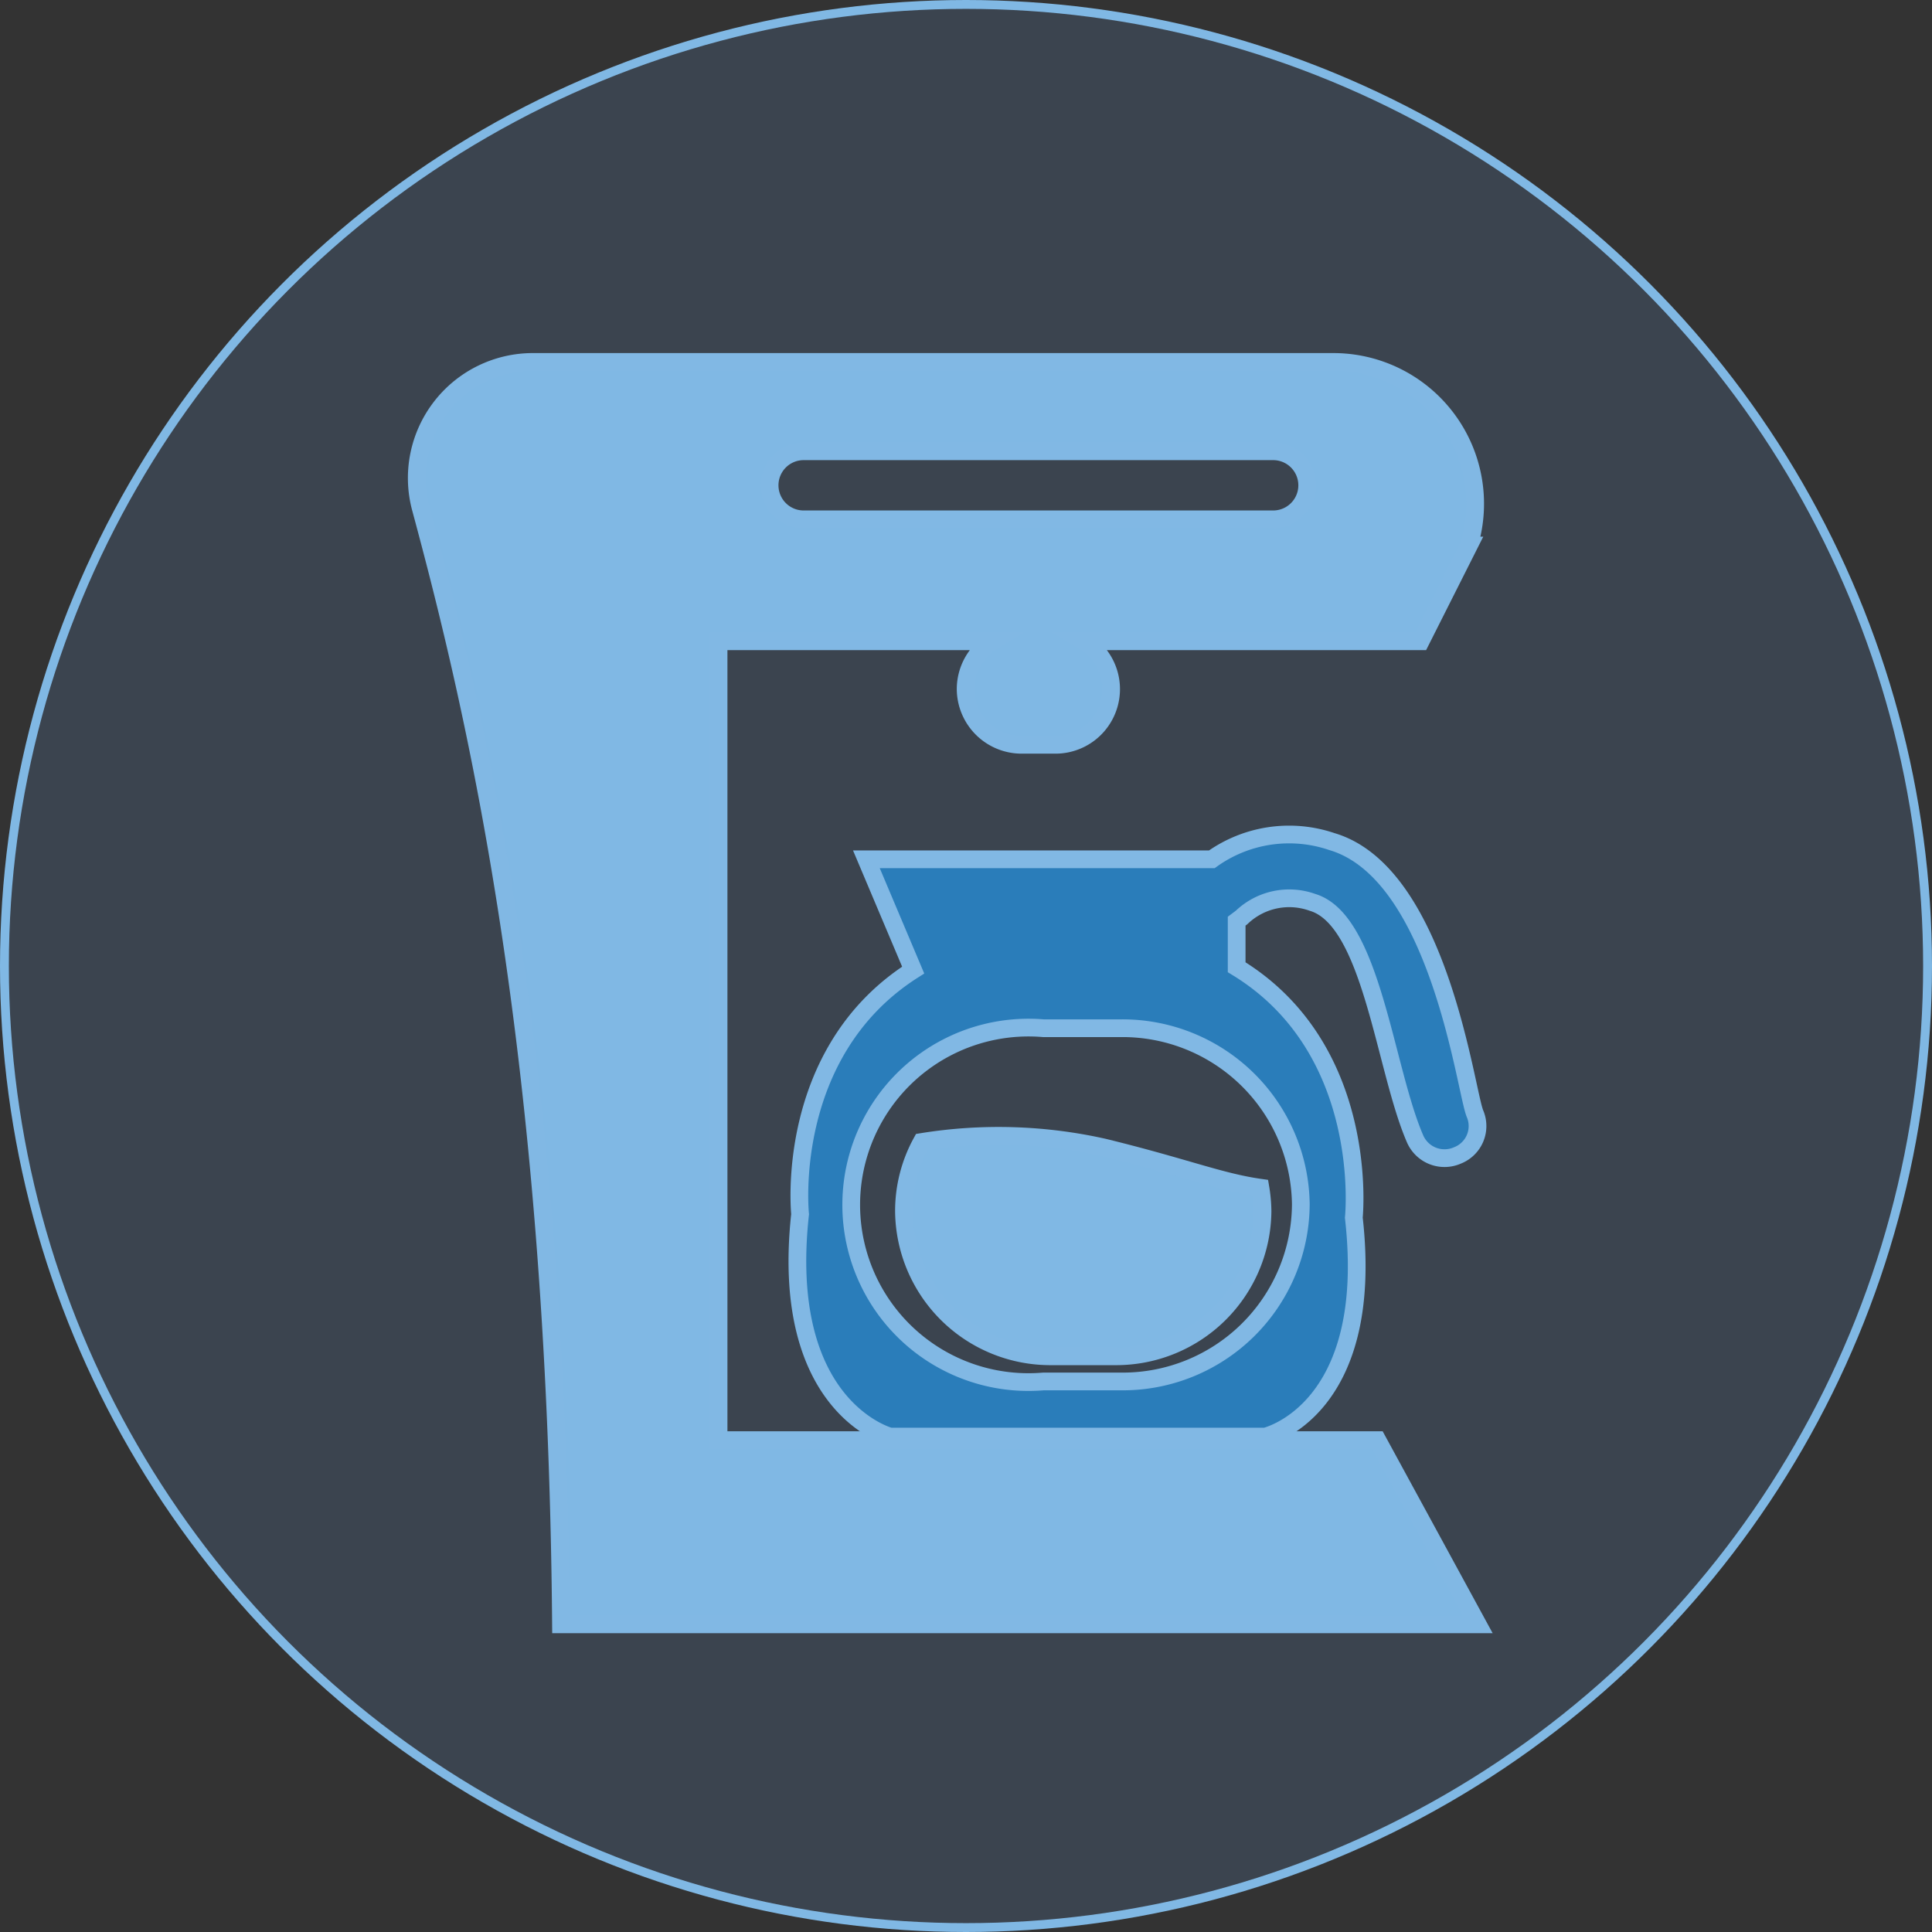
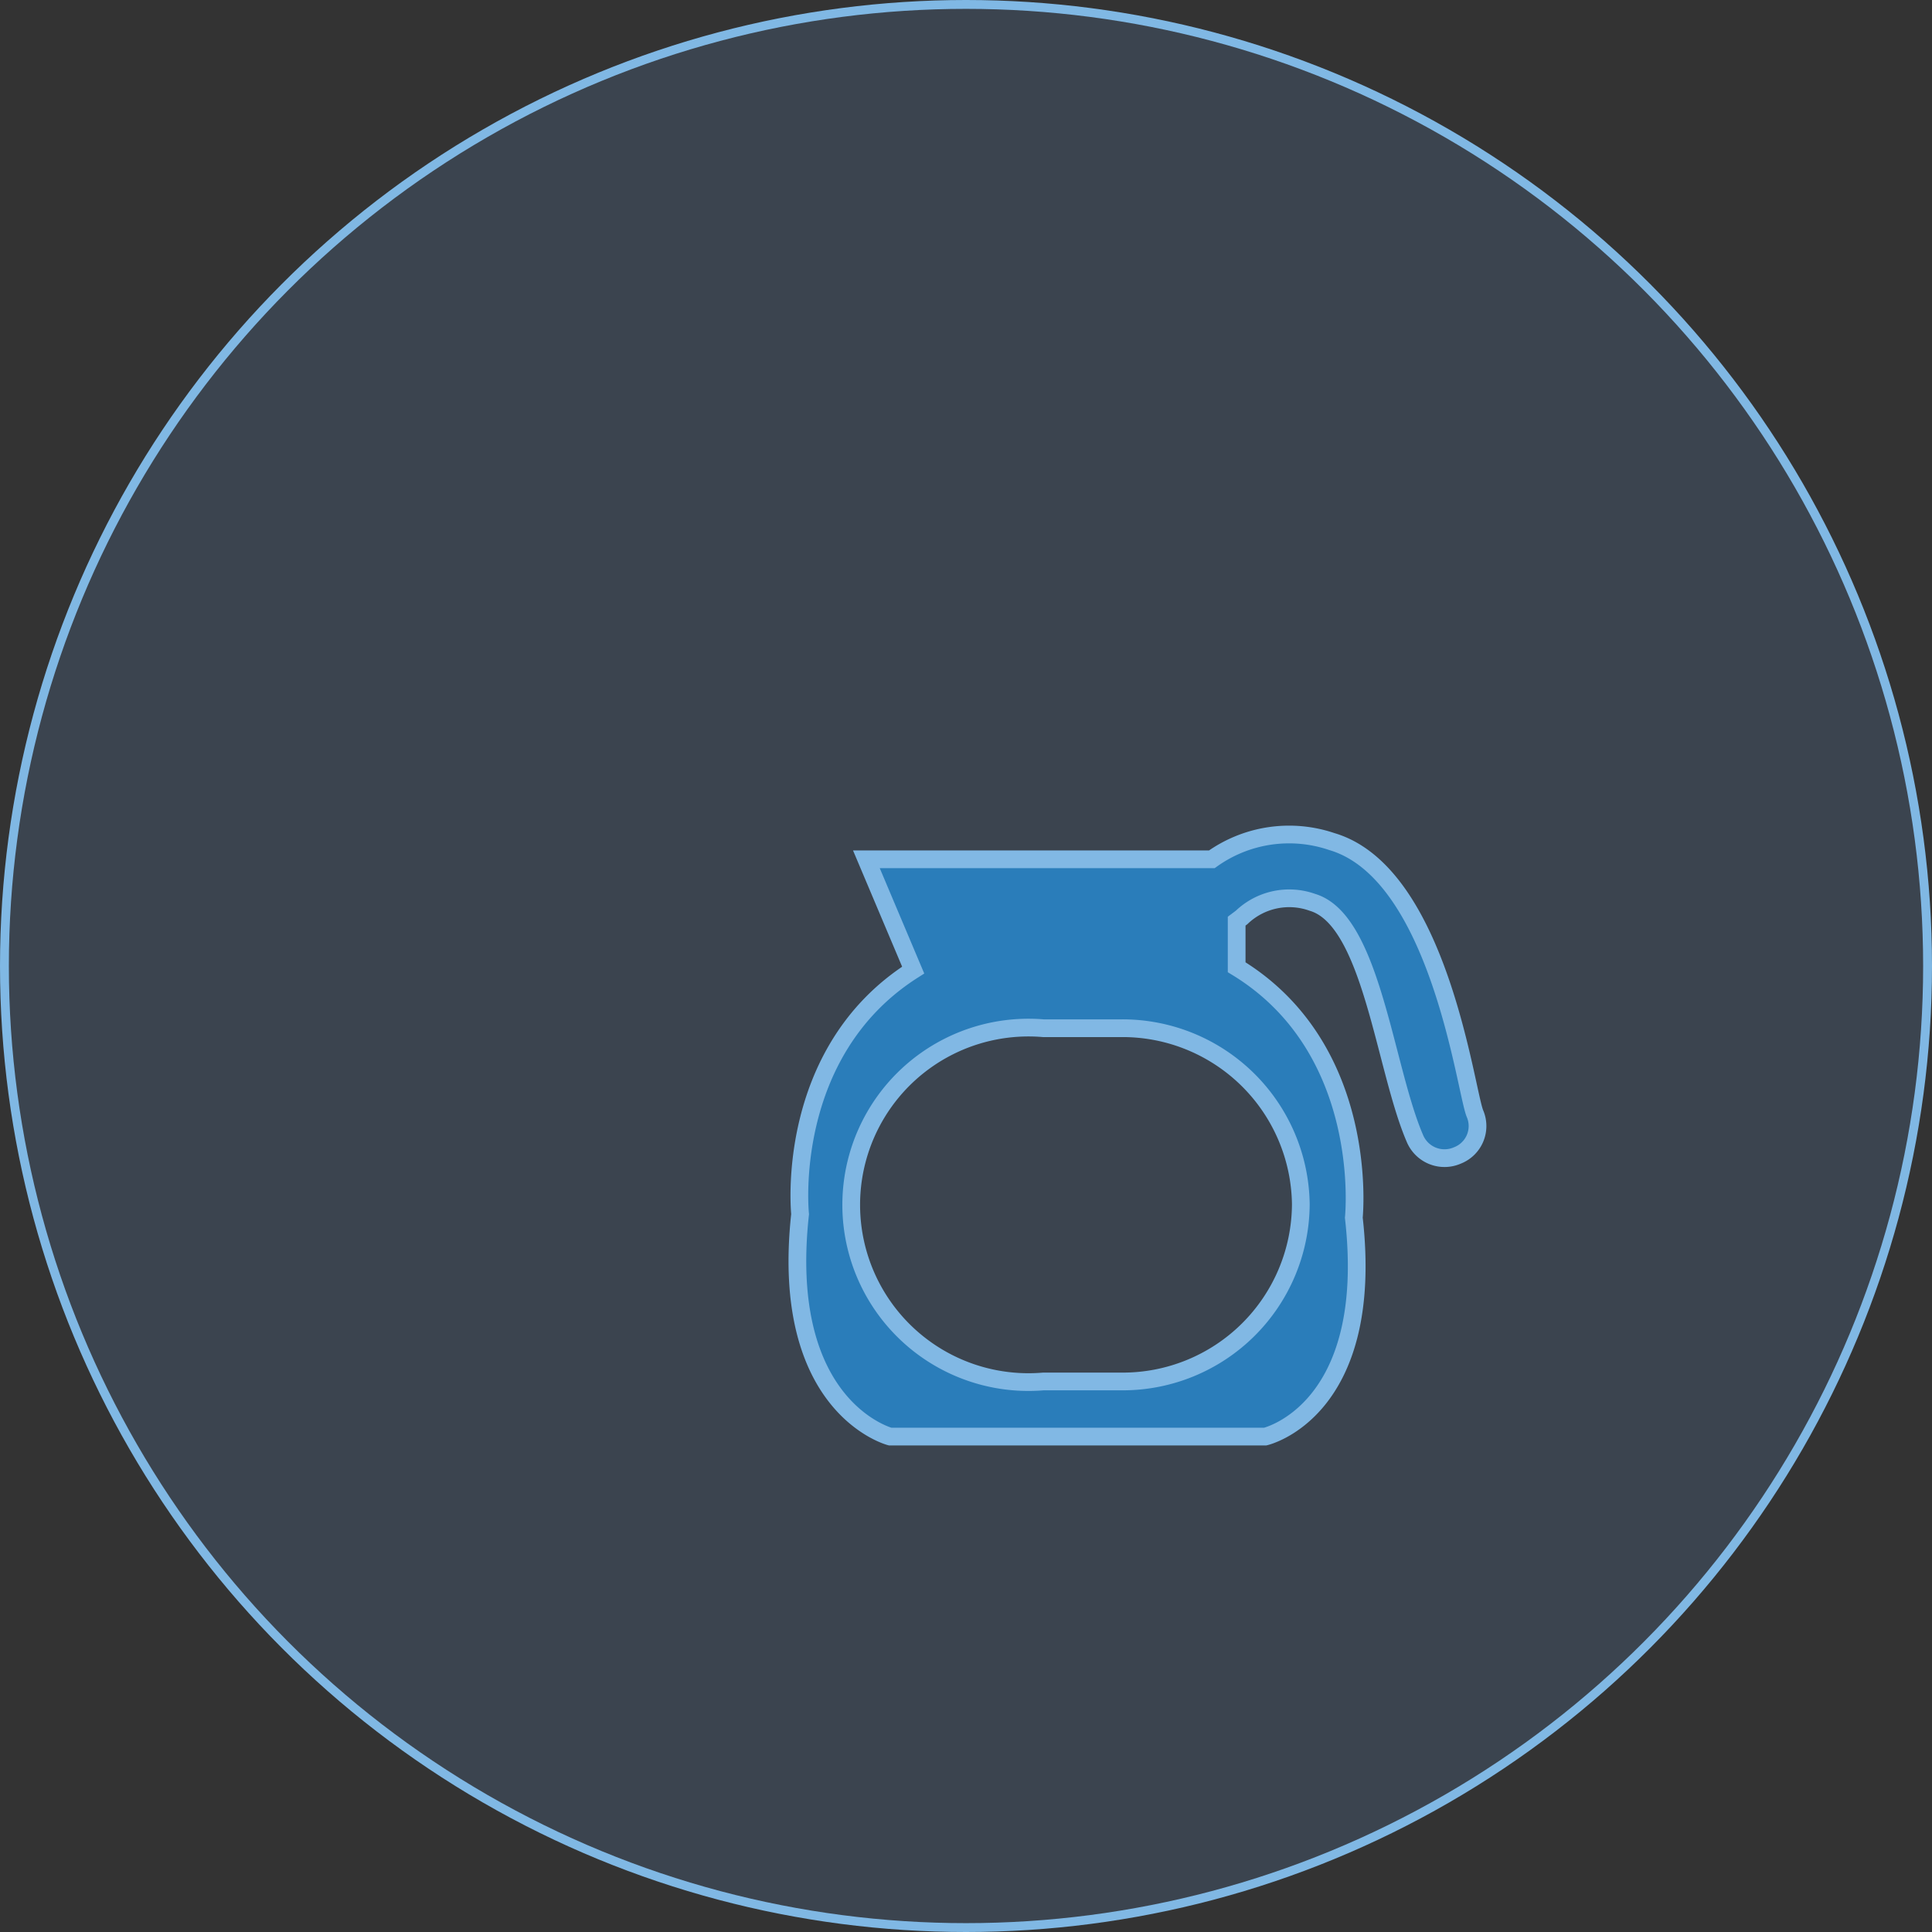
<svg xmlns="http://www.w3.org/2000/svg" id="Layer_1" data-name="Layer 1" viewBox="0 0 109 109">
  <rect x="0" y="0" width="109" height="109" fill="#333333" stroke="none" />
  <defs>
    <style>.cls-1{fill:#fff;stroke:#80b8e4;}.cls-1,.cls-3,.cls-4{stroke-miterlimit:10;}.cls-2{fill:#3b444f;}.cls-3{fill:#2a7dba;}.cls-3,.cls-4{stroke:#81b8e4;}.cls-4{fill:#80b8e4;}</style>
  </defs>
  <title>electric-coffee-maker</title>
  <circle class="cls-1" cx="54.5" cy="54.5" r="54" />
  <circle class="cls-2" cx="54.5" cy="54.5" r="54" />
  <g id="Element">
    <path class="cls-3" d="M73.05,55.51a3.88,3.88,0,0,1,4-.85c3.35,1,4.06,9.37,5.79,13.35a1.81,1.81,0,0,0,2.38.93,1.78,1.78,0,0,0,1-2.35c-.53-1.21-2-13.57-8.08-15.36a7.49,7.49,0,0,0-6.77,1l-19.49,0,2.64,6.25c-7.34,4.67-6.38,13.77-6.38,13.77-1.2,10.93,5.08,12.55,5.08,12.55H74.38s6.24-1.42,5-12.35c0,0,1-9.5-6.61-14.13v-2.6Zm3.34,16.18a10.05,10.05,0,0,1-10.09,10H61.86a10,10,0,1,1,0-19.93H66.3A10.06,10.06,0,0,1,76.39,71.69Z" transform="translate(-3 -3.75)" />
-     <path class="cls-4" d="M43.54,85V39.93H59a3.16,3.16,0,0,0-1.52,2.69h0a3.16,3.16,0,0,0,3.15,3.15h1.89a3.14,3.14,0,0,0,1.63-5.84h19l2.72-5.4a8,8,0,0,0-7.66-10.36H33.13a6.55,6.55,0,0,0-6.4,8.22c3,11.11,7.65,30.35,7.92,63H86.37L80.71,85Zm4.8-55.79H74.83a1.92,1.92,0,1,1,0,3.84H48.34a1.92,1.92,0,1,1,0-3.84Z" transform="translate(-3 -3.75)" />
-     <path class="cls-4" d="M55,68.18a8.07,8.07,0,0,0-1,3.91h0a8.26,8.26,0,0,0,8.29,8.18h3.65a8.26,8.26,0,0,0,8.29-8.18h0a8.43,8.43,0,0,0-.12-1.33c-2.28-.32-4.22-1.14-8.83-2.27A27.14,27.14,0,0,0,55,68.18Z" transform="translate(-3 -3.75)" />
  </g>
</svg>